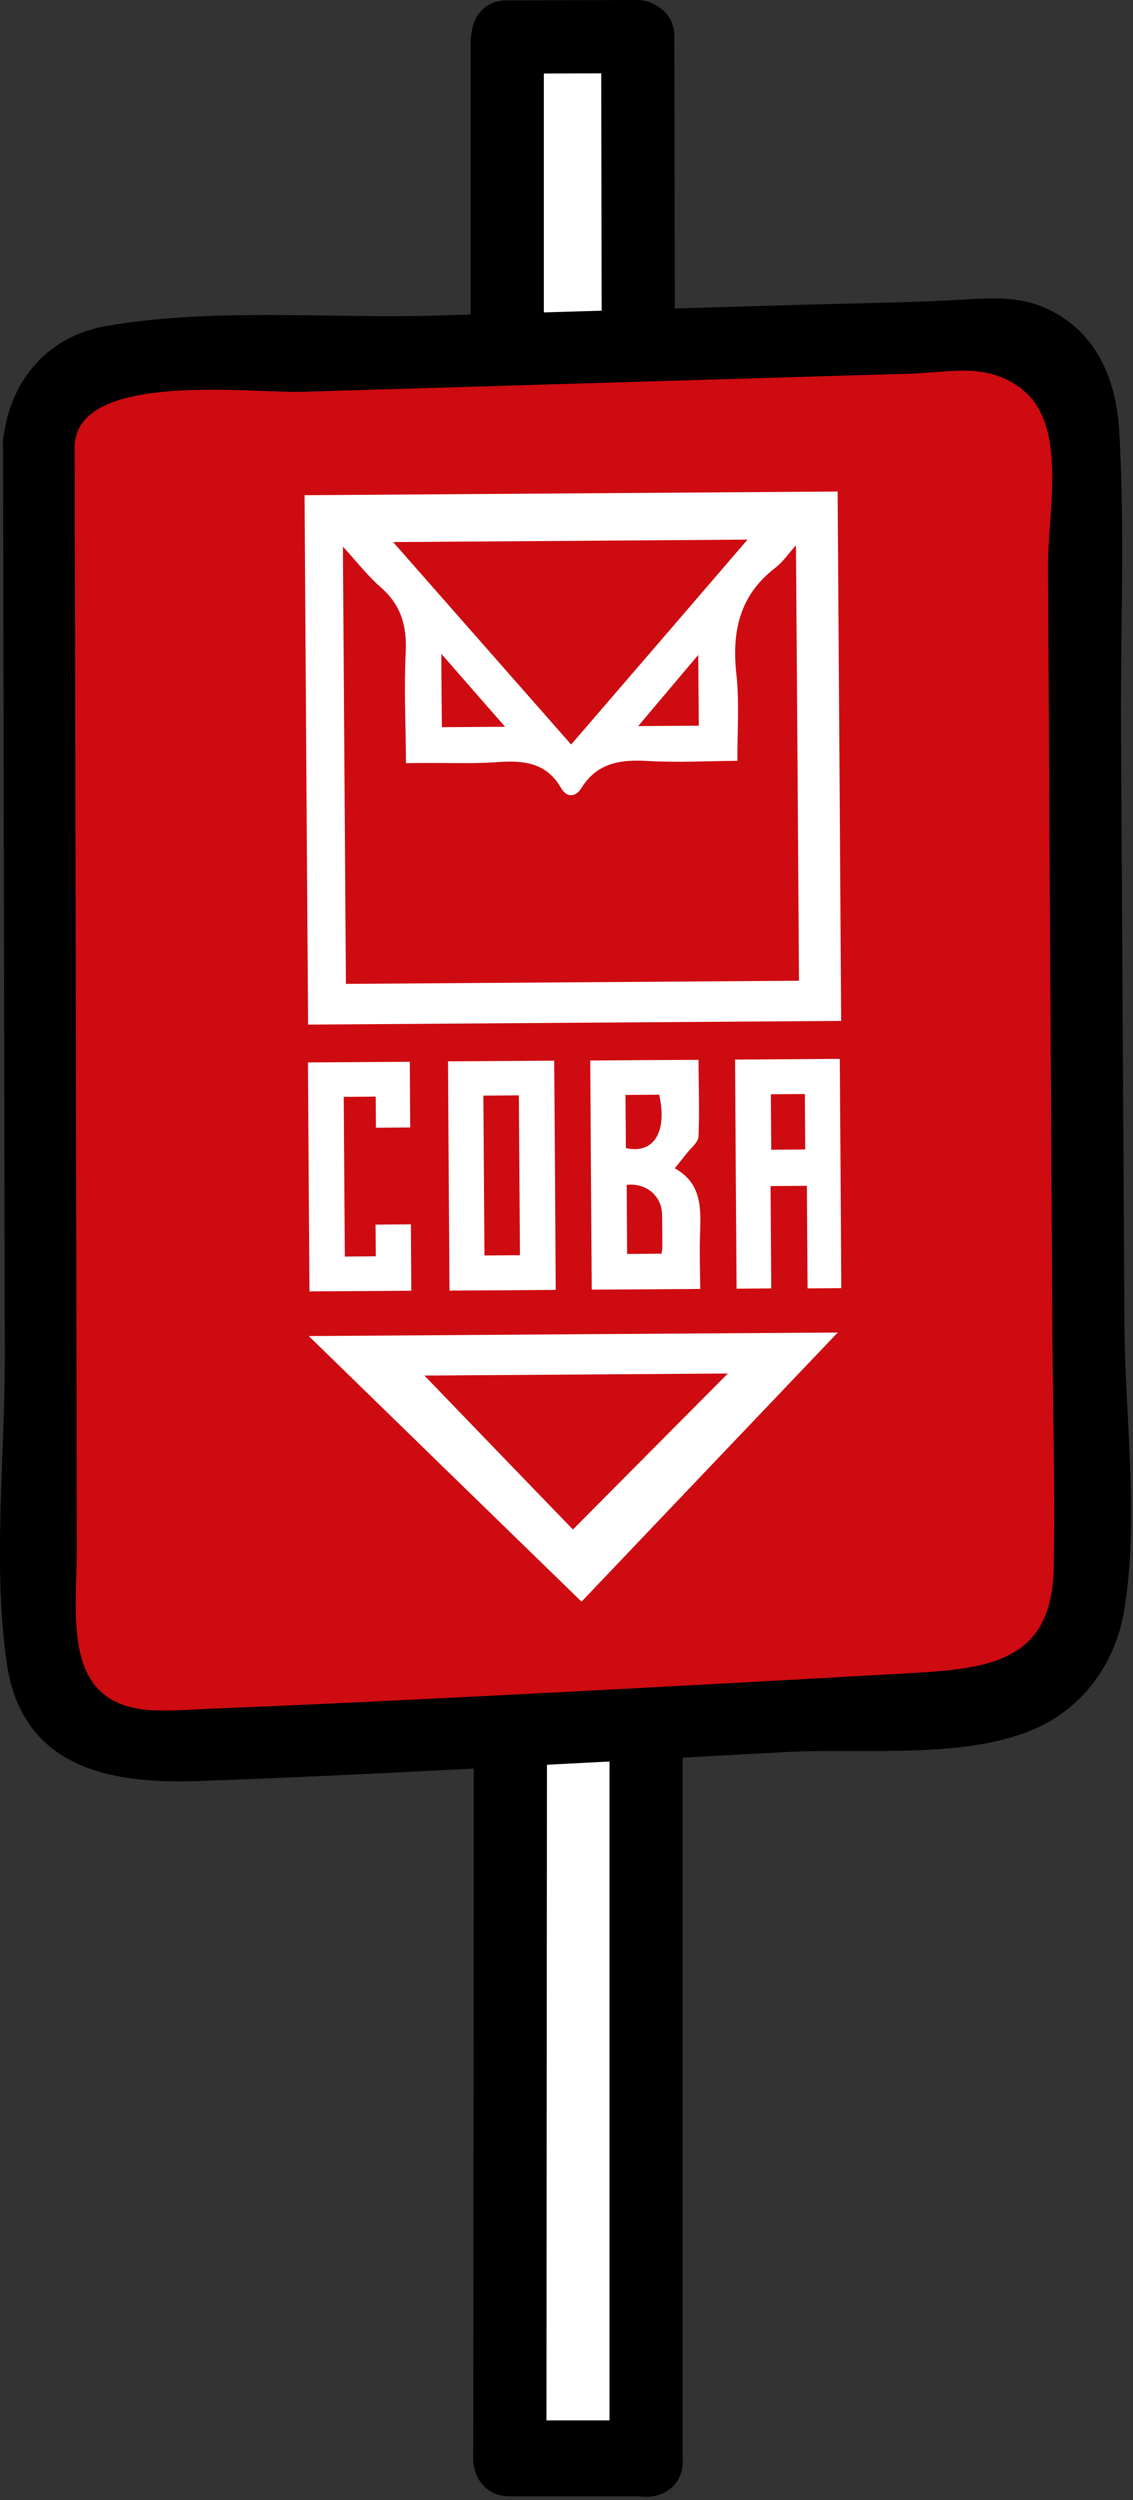
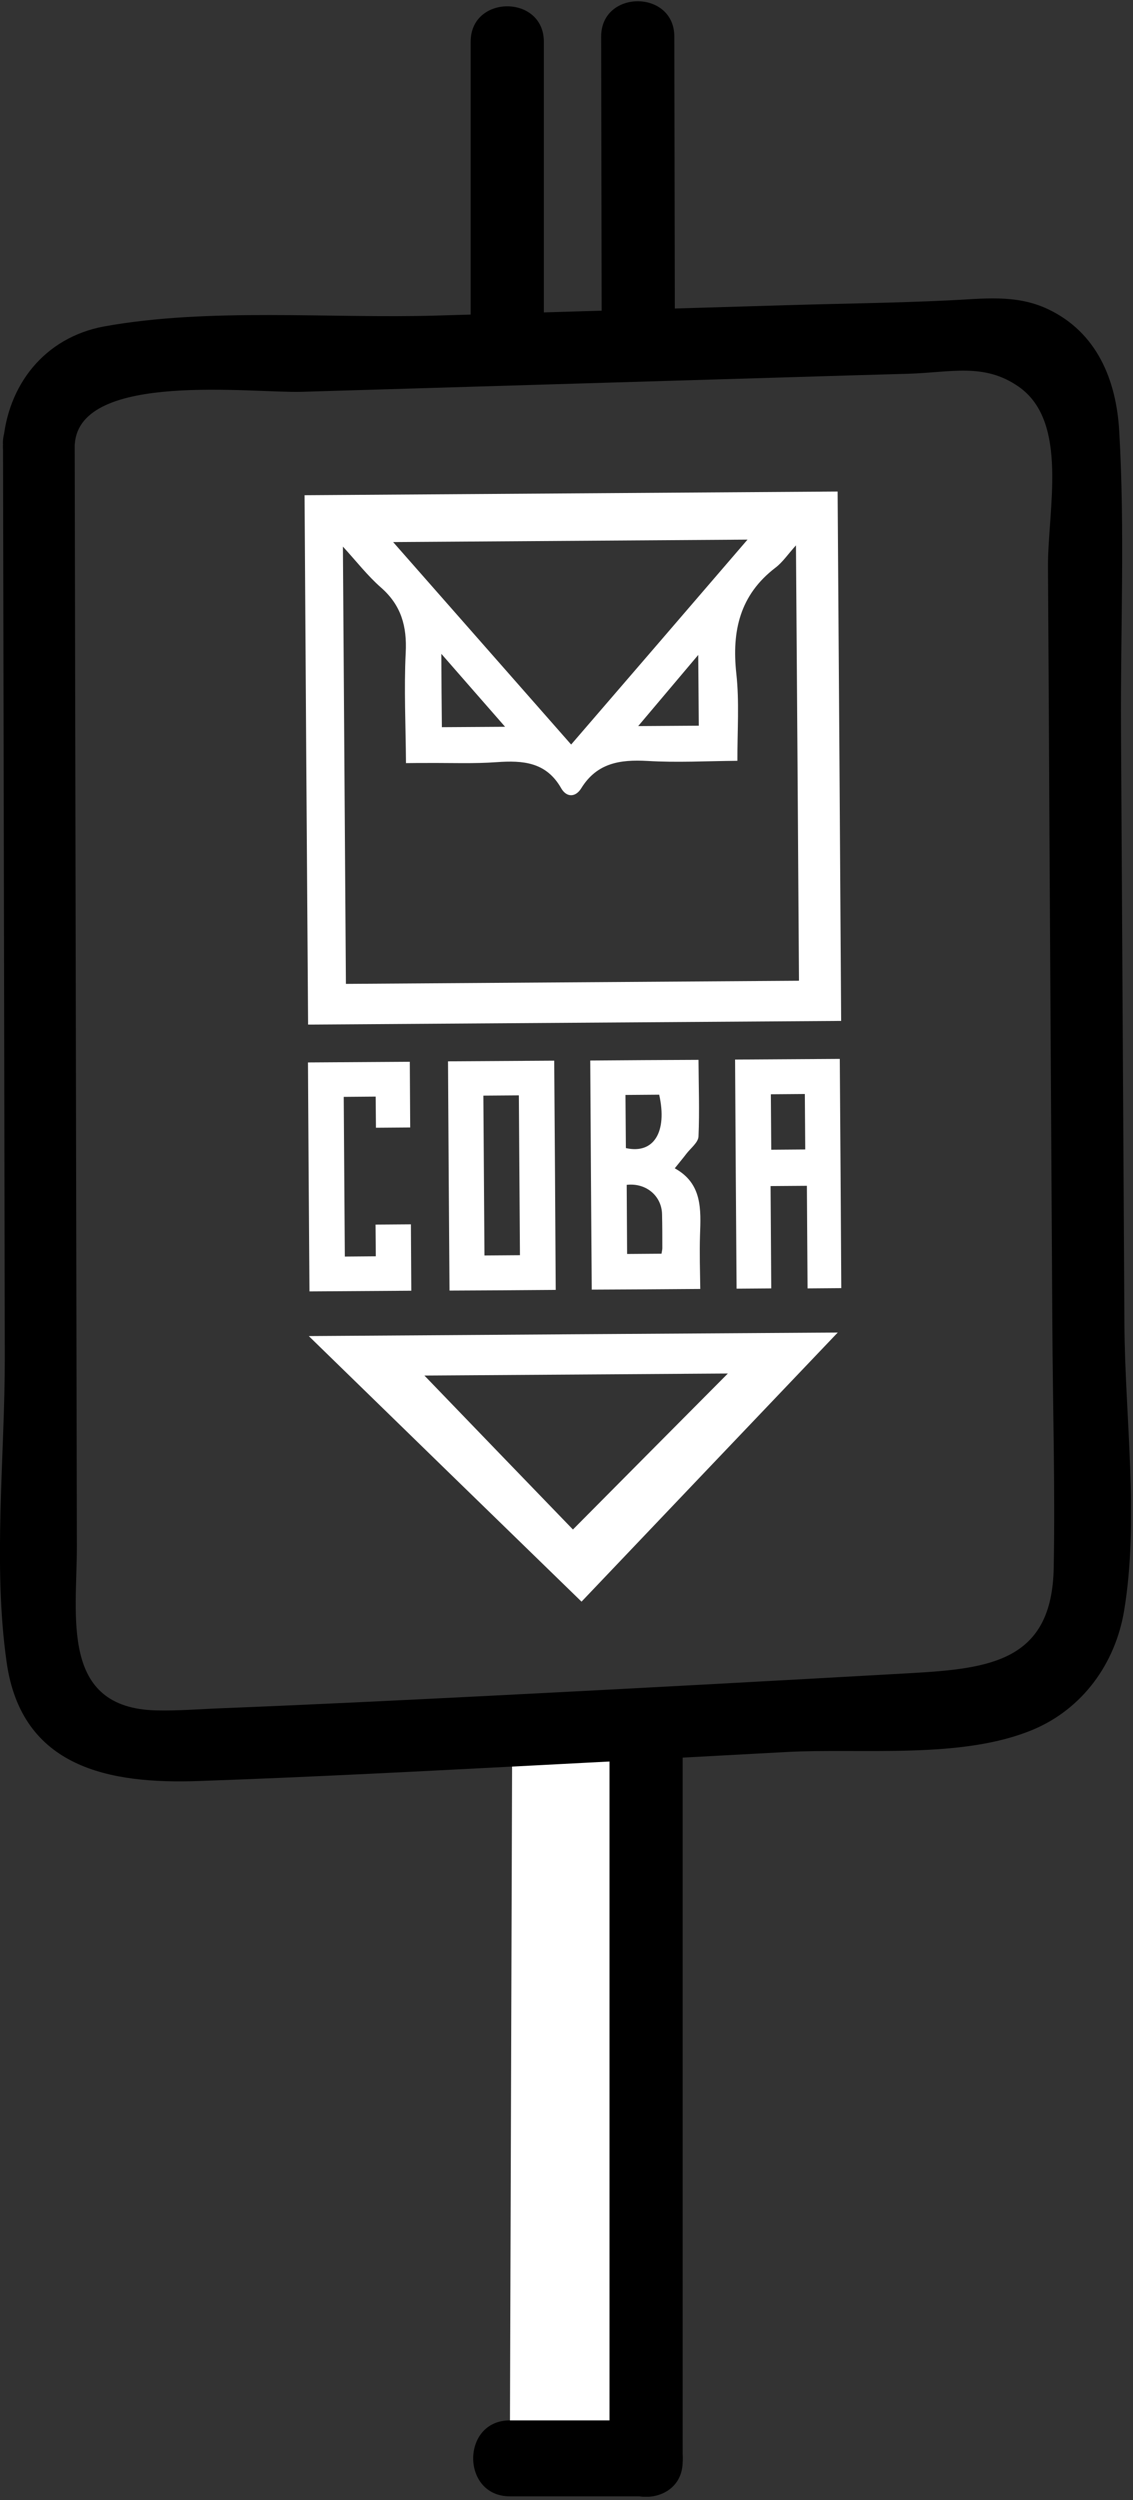
<svg xmlns="http://www.w3.org/2000/svg" width="83" height="183" viewBox="0 0 83 183" fill="none">
  <rect x="0" y="0" width="83" height="183" fill="#333333" stroke="none" />
  <g clip-path="url(#clip0_2469_251)">
-     <path d="M7.129 26.46C6.639 26.5 4.719 26.72 3.199 28.34C1.239 30.43 1.609 33.12 1.659 33.46V121.02C1.679 121.47 1.849 124.22 4.219 126.21C6.549 128.16 9.229 127.9 9.679 127.84C30.619 126.7 51.559 125.56 72.49 124.43C73.35 124.37 76.26 124.06 78.719 121.7C80.559 119.93 81.219 117.92 81.45 117.01C81.189 88.38 80.919 59.76 80.659 31.13C80.609 30.48 80.37 28.51 78.799 26.84C76.469 24.35 73.189 24.62 72.779 24.66C50.889 25.26 29 25.85 7.109 26.45L7.129 26.46Z" fill="#CE0B10" />
    <path d="M22.311 36.25C35.361 36.16 48.321 36.07 61.361 35.98C61.45 48.91 61.541 61.79 61.62 74.73C48.641 74.82 35.651 74.91 22.57 75C22.48 62.12 22.39 49.22 22.311 36.25ZM58.531 71.78C58.461 61.16 58.391 50.65 58.31 39.92C57.721 40.57 57.331 41.16 56.8 41.56C54.2 43.55 53.6 46.19 53.941 49.31C54.17 51.38 54.011 53.49 54.02 55.69C51.751 55.71 49.581 55.83 47.42 55.7C45.431 55.59 43.73 55.84 42.581 57.7C42.16 58.38 41.501 58.38 41.111 57.7C40.02 55.78 38.31 55.65 36.38 55.79C34.721 55.91 33.05 55.84 31.381 55.85C30.851 55.85 30.32 55.85 29.741 55.86C29.721 53.07 29.59 50.42 29.721 47.78C29.82 45.84 29.39 44.3 27.901 43C26.921 42.14 26.11 41.09 25.12 40.01C25.191 50.83 25.27 61.41 25.34 72.02C36.431 71.94 47.431 71.87 58.501 71.79L58.531 71.78ZM28.791 39.67C33.191 44.67 37.48 49.54 41.84 54.5C46.17 49.48 50.401 44.57 54.761 39.5C46.001 39.56 37.49 39.62 28.791 39.68V39.67ZM32.331 47.87C32.34 49.84 32.35 51.51 32.37 53.23L37.001 53.2C35.42 51.39 33.961 49.73 32.34 47.87H32.331ZM51.191 53.12L51.151 47.94C49.62 49.75 48.251 51.38 46.751 53.15L51.181 53.12H51.191Z" fill="white" />
    <path d="M61.371 97.54C55.231 103.98 48.921 110.6 42.601 117.24C35.851 110.68 29.311 104.32 22.621 97.8C35.801 97.71 48.761 97.62 61.371 97.54ZM31.091 100.69C34.771 104.51 38.511 108.38 41.971 111.96C45.891 108.01 49.661 104.22 53.321 100.54C45.991 100.59 38.441 100.64 31.091 100.69Z" fill="white" />
    <path d="M43.35 94.41C43.31 88.8 43.27 83.25 43.24 77.63C45.86 77.61 48.44 77.59 51.17 77.58C51.18 79.46 51.25 81.33 51.17 83.19C51.15 83.63 50.59 84.05 50.27 84.47C50.03 84.79 49.77 85.09 49.43 85.52C51.45 86.63 51.35 88.52 51.28 90.43C51.24 91.72 51.28 93.01 51.3 94.35C48.59 94.37 46.01 94.39 43.36 94.4L43.35 94.41ZM45.91 86.73C45.92 88.49 45.93 90.16 45.94 91.79L48.46 91.77C48.49 91.58 48.52 91.47 48.52 91.37C48.52 90.54 48.52 89.71 48.5 88.88C48.47 87.53 47.32 86.57 45.91 86.73ZM45.85 84.04C47.9 84.5 48.9 82.85 48.29 80.13L45.82 80.15L45.85 84.04Z" fill="white" />
    <path d="M40.71 94.42C38.13 94.44 35.57 94.46 32.93 94.47C32.89 88.89 32.85 83.32 32.82 77.69L40.6 77.64C40.64 83.19 40.68 88.74 40.71 94.42ZM35.41 80.2C35.44 84.13 35.46 88.01 35.49 91.9L38.09 91.88C38.06 87.95 38.04 84.08 38.01 80.18L35.41 80.2Z" fill="white" />
    <path d="M59.12 86.8L56.45 86.82C56.47 89.31 56.48 91.78 56.5 94.31L53.96 94.33C53.92 88.73 53.88 83.18 53.85 77.56L61.52 77.51C61.56 83.08 61.6 88.66 61.63 94.29L59.16 94.31C59.14 91.82 59.13 89.37 59.11 86.81L59.12 86.8ZM58.99 84.14L58.96 80.08L56.47 80.1L56.5 84.16L58.99 84.14Z" fill="white" />
    <path d="M22.671 94.52C22.631 88.93 22.59 83.38 22.561 77.77C25.05 77.75 27.491 77.74 30.02 77.72L30.05 82.53L27.541 82.55L27.52 80.27L25.18 80.29C25.21 84.16 25.23 88.05 25.261 91.98L27.53 91.96L27.511 89.64L30.101 89.62L30.131 94.48L22.66 94.53L22.671 94.52Z" fill="white" />
-     <path d="M46.9 24.07C46.79 17.19 46.67 10.3 46.56 3.42C43.49 3.48 40.42 3.53 37.34 3.59C37.28 10.65 37.23 17.7 37.17 24.76C40.41 24.53 43.66 24.3 46.9 24.08V24.07Z" fill="white" />
    <path d="M47.33 180.17V126.26C44.06 126.67 40.79 127.09 37.52 127.5C37.46 144.98 37.41 162.46 37.35 179.94C40.68 180.01 44 180.09 47.33 180.16V180.17Z" fill="white" />
    <path d="M34.48 3.05C34.48 9.94 34.48 16.83 34.48 23.72C34.48 27.17 39.84 27.17 39.84 23.72C39.84 16.83 39.84 9.94 39.84 3.05C39.84 -0.4 34.48 -0.4 34.48 3.05Z" fill="black" />
    <path d="M44.039 2.68C44.049 9.99 44.069 17.29 44.079 24.6C44.079 28.05 49.439 28.05 49.439 24.6C49.429 17.29 49.409 9.99 49.399 2.68C49.399 -0.77 44.039 -0.77 44.039 2.68Z" fill="black" />
-     <path d="M34.71 126.82C34.7 144.39 34.68 161.96 34.67 179.53C34.67 182.98 40.02 182.98 40.03 179.53C40.04 161.96 40.06 144.39 40.07 126.82C40.07 123.37 34.72 123.37 34.71 126.82Z" fill="black" />
    <path d="M44.65 126.27V180.18C44.65 183.63 50.01 183.63 50.01 180.18V126.27C50.01 122.82 44.65 122.82 44.65 126.27Z" fill="black" />
    <path d="M37.349 182.73H47.329C50.909 182.73 50.909 177.17 47.329 177.17H37.349C33.769 177.17 33.769 182.73 37.349 182.73Z" fill="black" />
-     <path d="M37.121 5.39C40.291 5.38 43.461 5.37 46.631 5.36C50.071 5.35 50.081 -0.01 46.631 1.39751e-05C43.461 0.01 40.291 0.02 37.121 0.03C33.671 0.04 33.671 5.4 37.121 5.39Z" fill="black" />
    <path d="M0.221 32.48C0.251 47.56 0.281 62.65 0.311 77.73C0.321 84.94 0.341 92.16 0.351 99.37C0.361 106.58 -0.539 114.54 0.491 121.71C1.601 129.42 8.031 130.6 14.551 130.37C22.871 130.08 31.181 129.64 39.501 129.21C45.511 128.9 51.521 128.58 57.531 128.25C63.171 127.94 70.481 128.81 75.721 126.59C79.321 125.06 81.691 121.77 82.341 117.95C83.461 111.3 82.411 103.68 82.371 96.94C82.291 82.41 82.201 67.89 82.121 53.36C82.081 46.13 82.411 38.79 81.991 31.57C81.781 27.82 80.361 24.33 76.771 22.63C74.401 21.51 71.981 21.88 69.471 21.99C65.531 22.18 61.581 22.22 57.631 22.34C49.081 22.59 40.531 22.85 31.981 23.1C24.131 23.33 15.311 22.5 7.601 23.9C3.281 24.71 0.541 28.16 0.221 32.48C-0.029 35.86 5.231 35.84 5.481 32.48C5.881 27.16 18.481 28.79 22.111 28.68C28.361 28.49 34.611 28.31 40.851 28.12C46.441 27.95 52.031 27.79 57.621 27.62C60.581 27.53 63.541 27.44 66.501 27.36C69.661 27.27 72.081 26.53 74.631 28.31C78.321 30.89 76.751 37.32 76.771 41.48C76.811 48.08 76.851 54.69 76.881 61.29C76.951 73.17 77.021 85.06 77.091 96.94C77.121 102.88 77.301 108.83 77.191 114.77C77.071 121.57 72.571 122.14 66.761 122.47C56.471 123.05 46.181 123.61 35.891 124.13C29.361 124.46 22.831 124.78 16.291 125.04C14.681 125.1 13.051 125.24 11.441 125.2C4.361 125.03 5.641 118.3 5.631 113.15C5.581 86.26 5.521 59.37 5.471 32.48C5.471 29.09 0.201 29.09 0.211 32.48H0.221Z" fill="black" />
  </g>
  <defs>
    <clipPath id="clip0_2469_251">
      <rect width="82.85" height="182.76" fill="white" />
    </clipPath>
  </defs>
</svg>